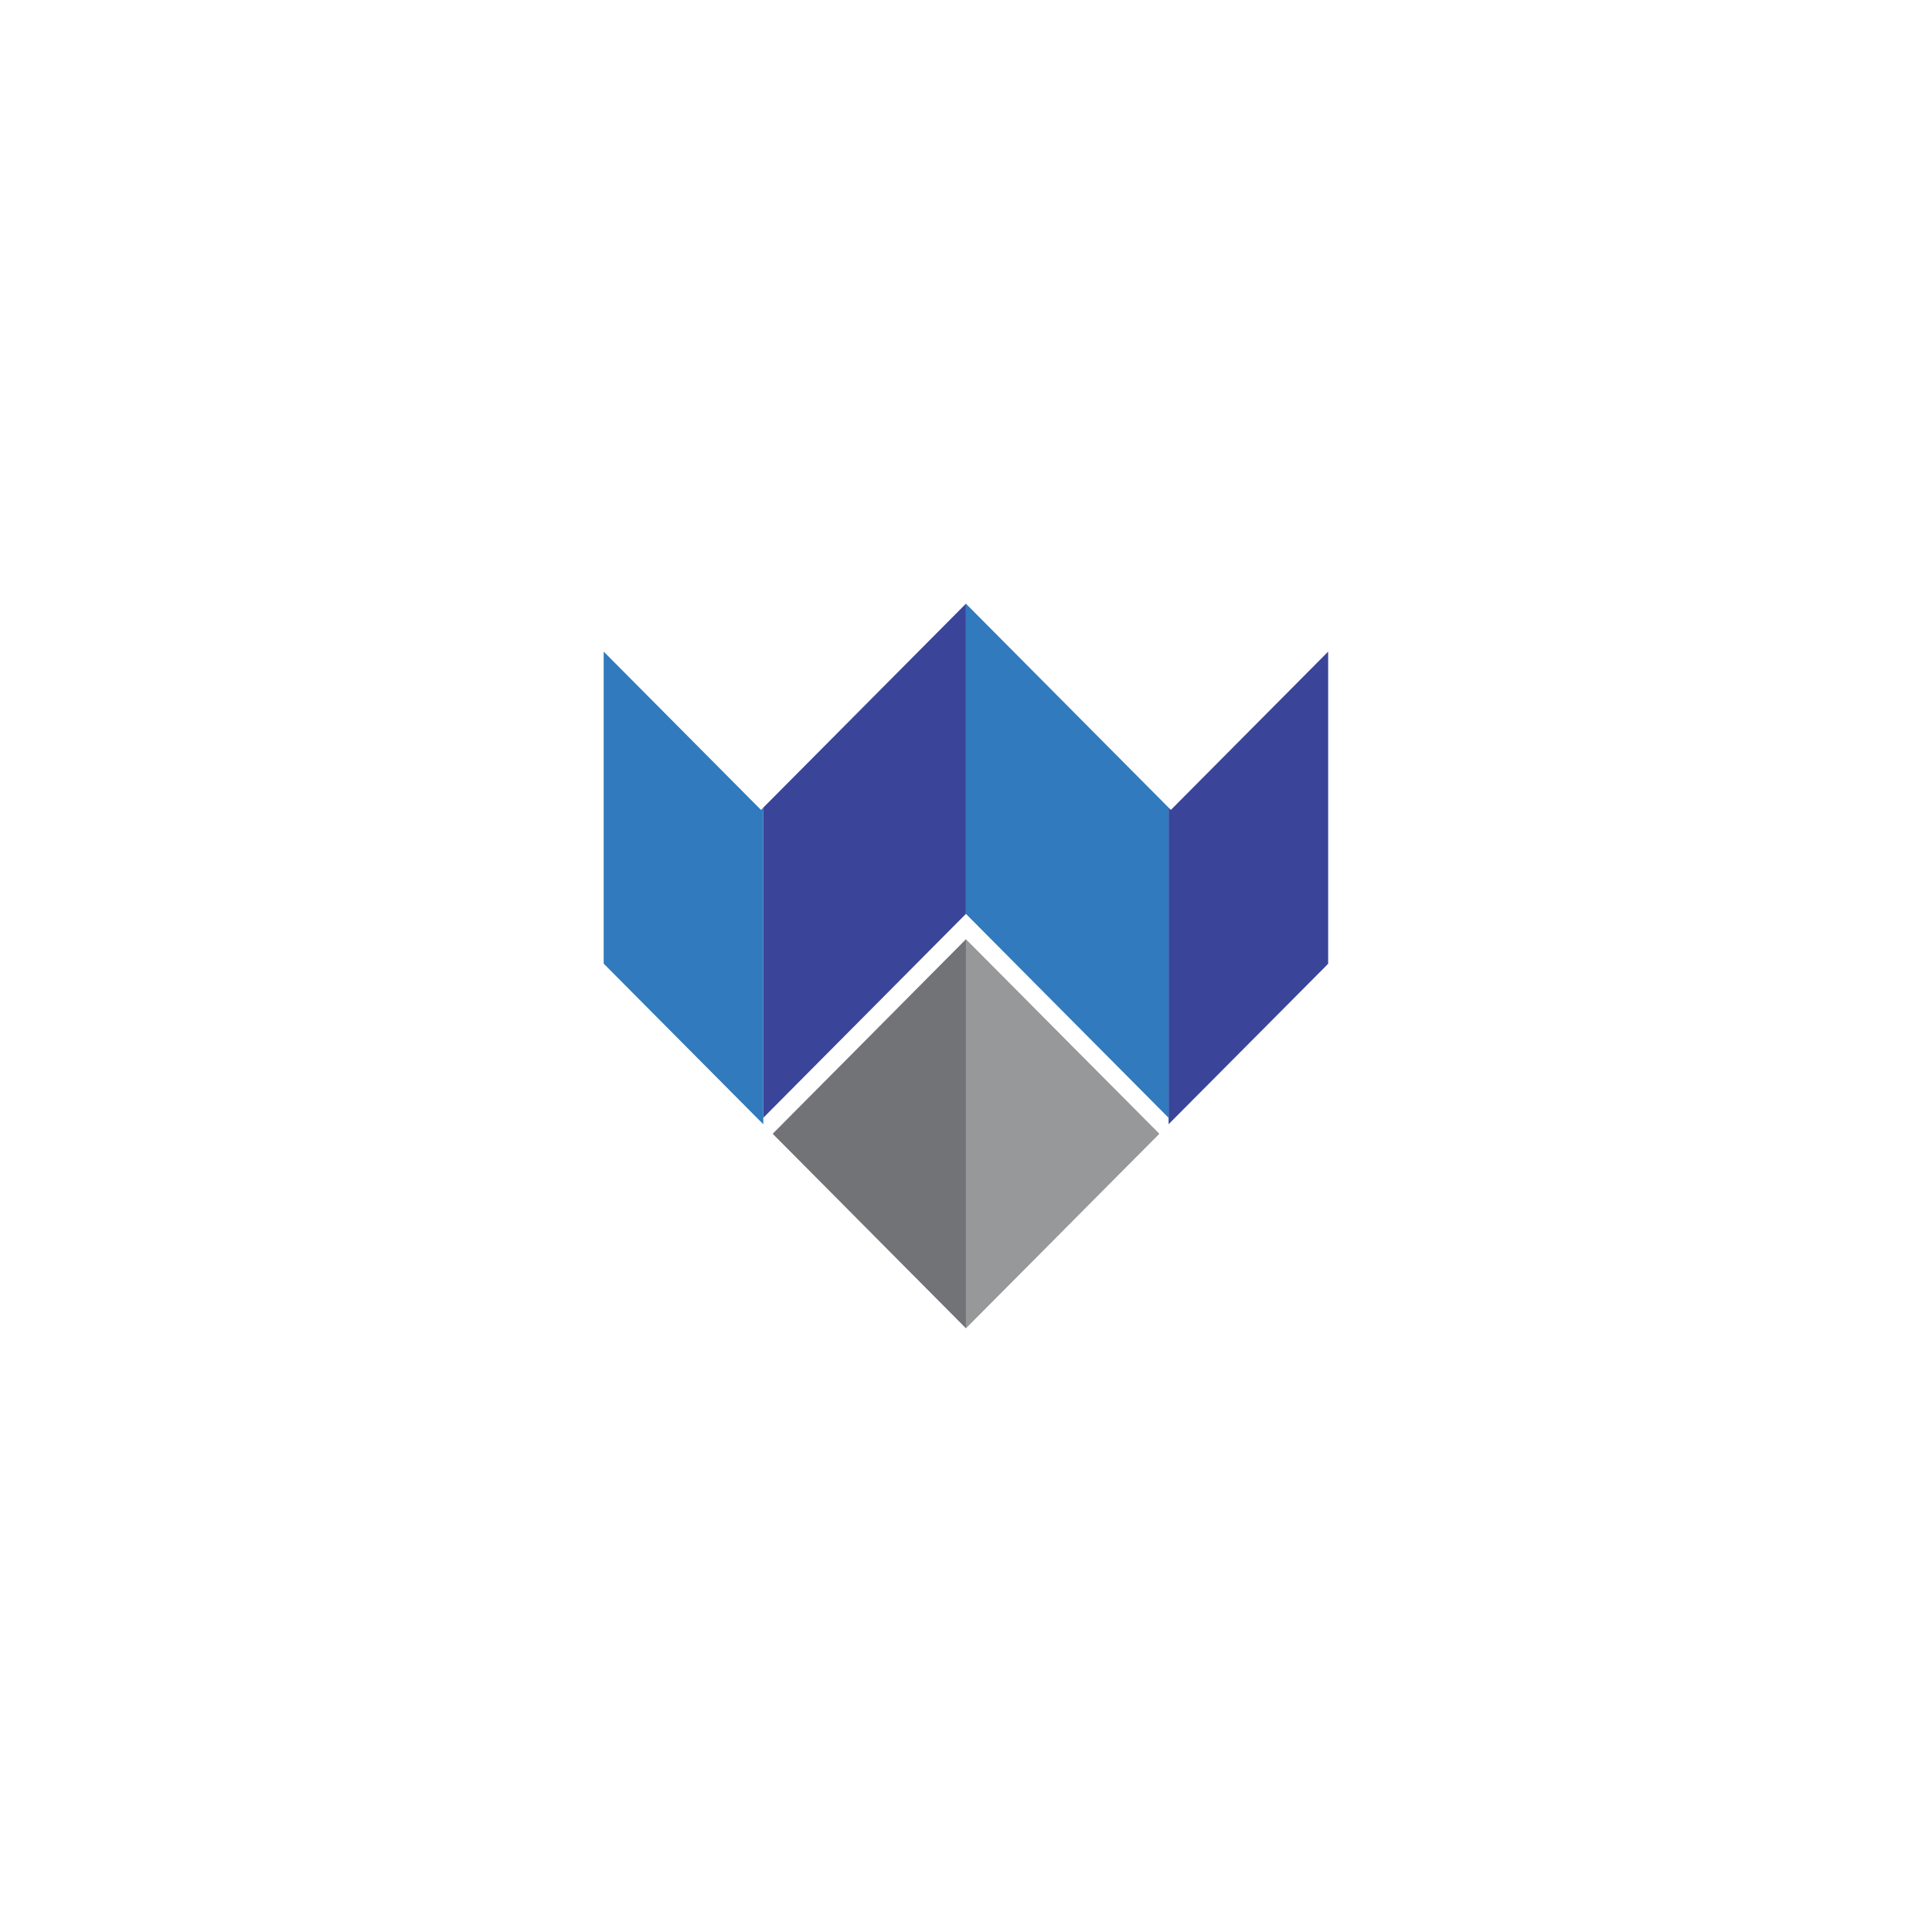
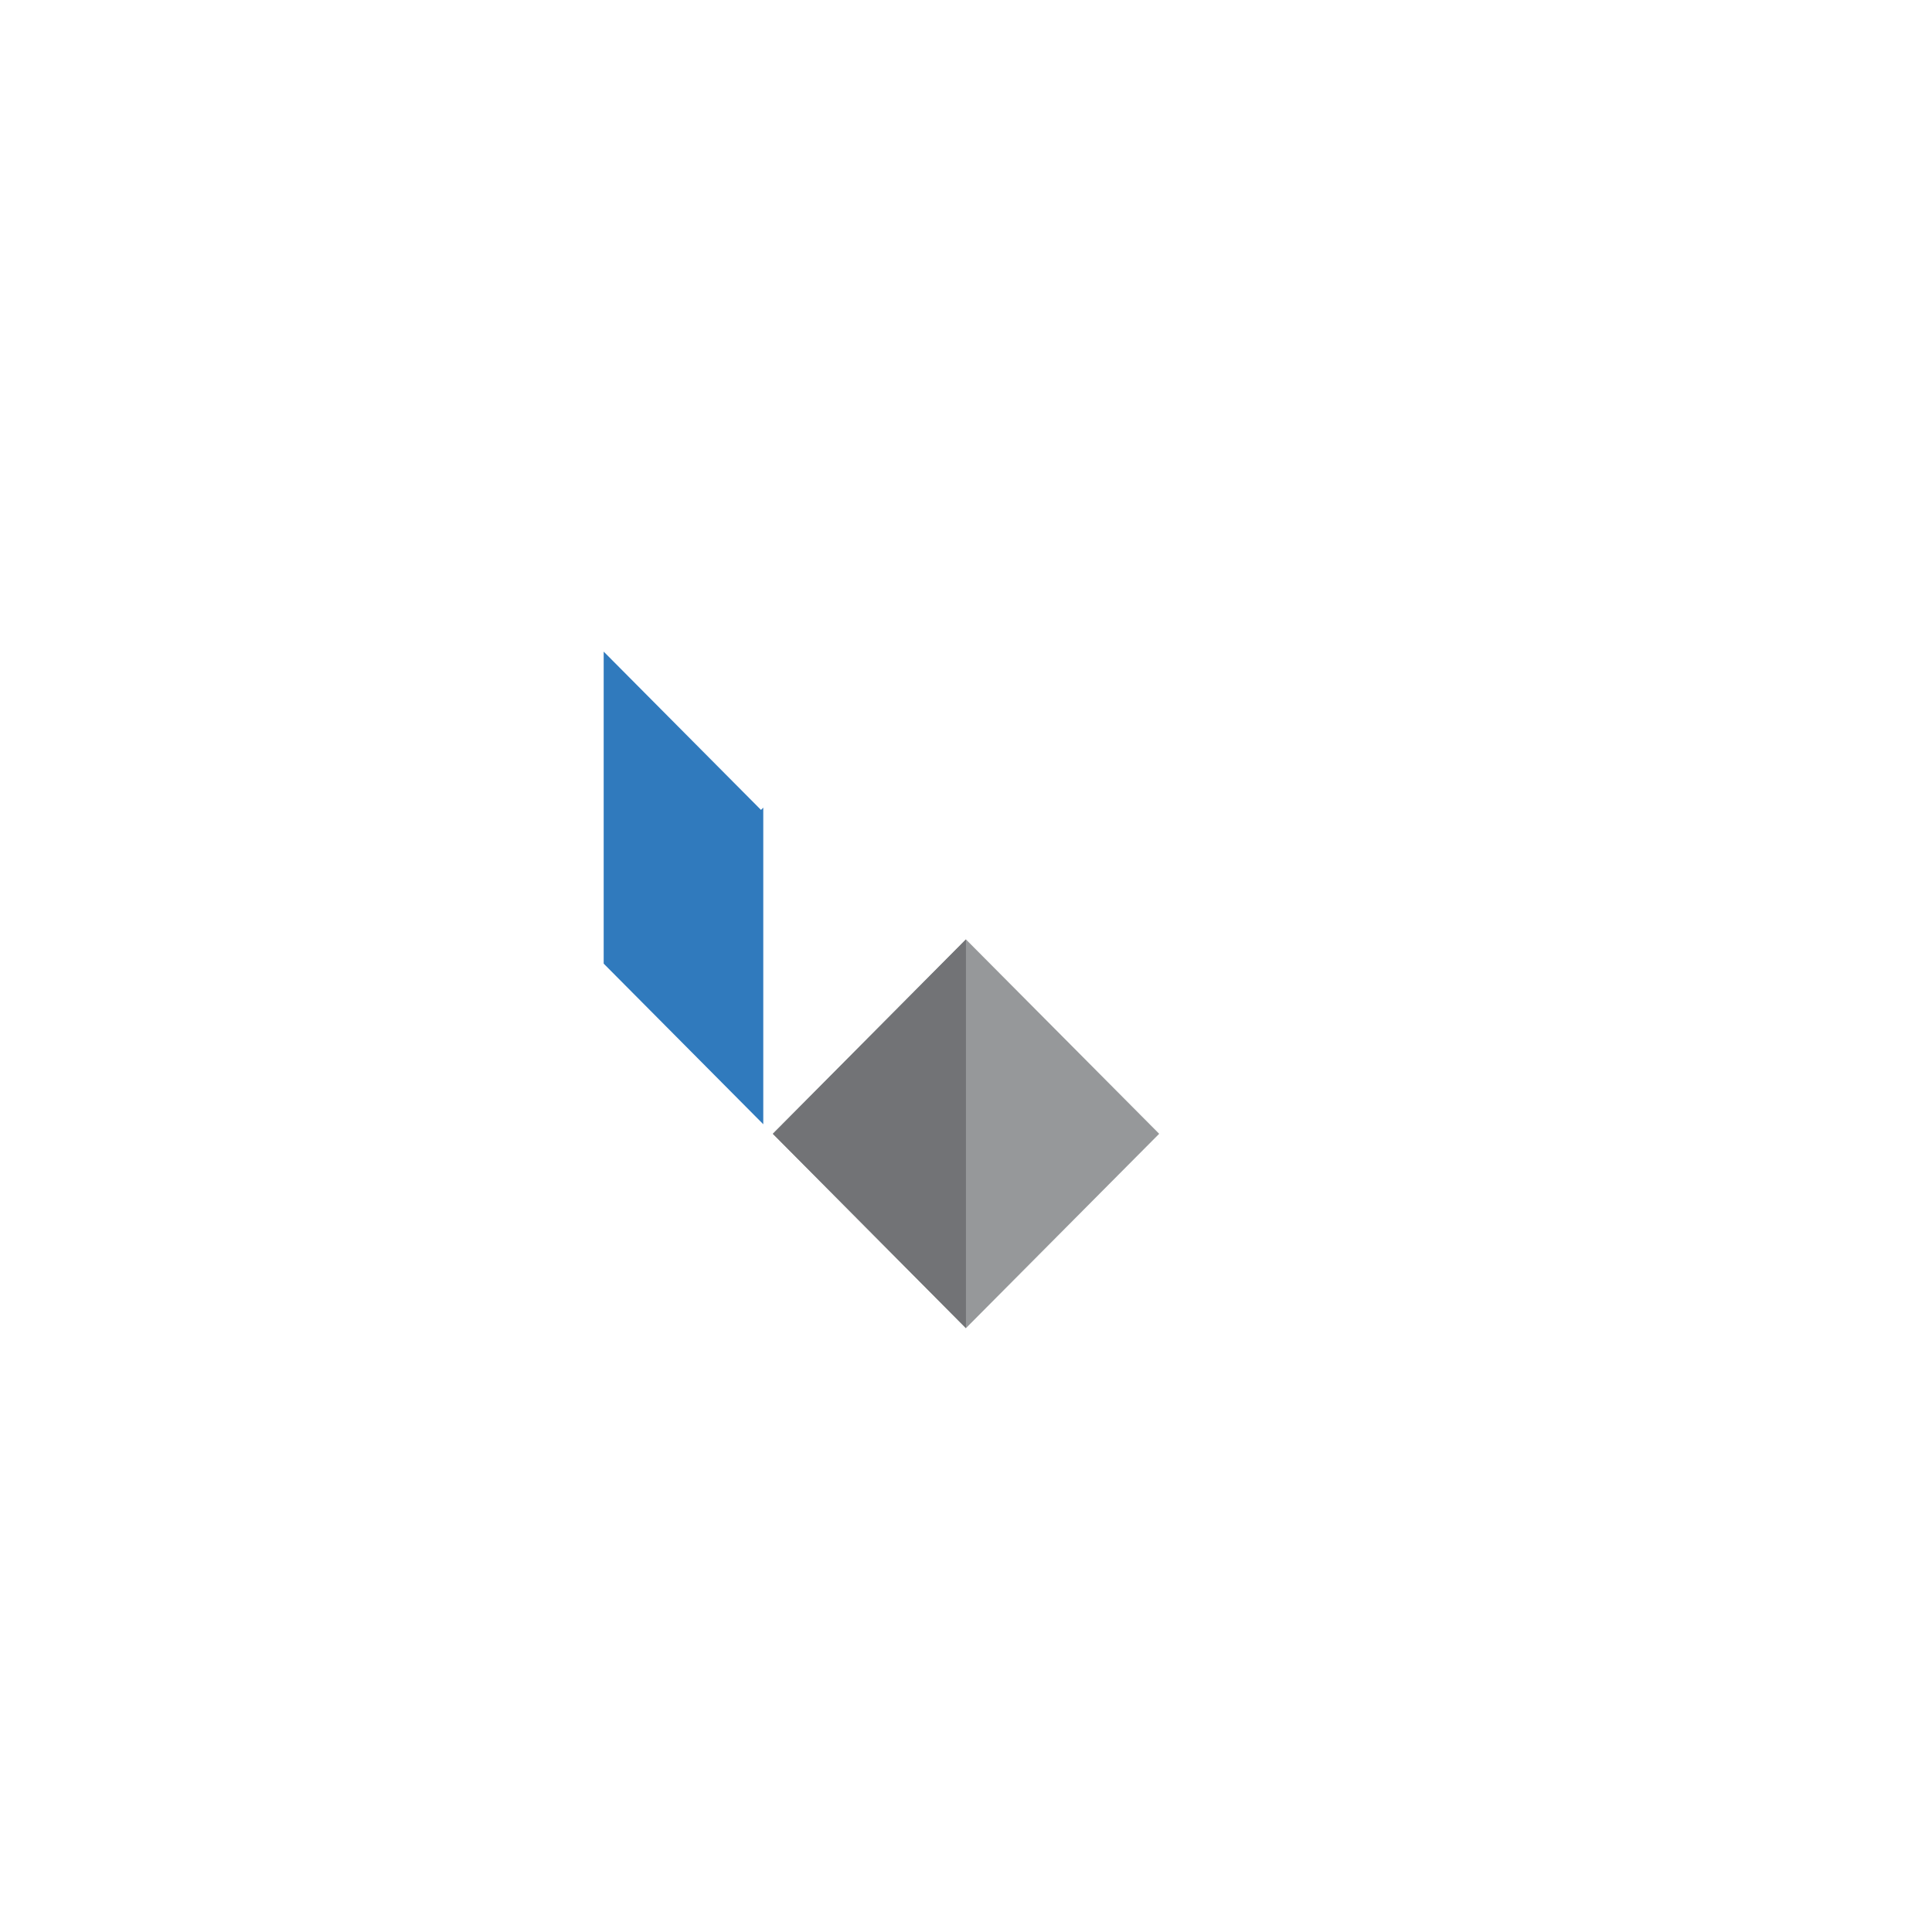
<svg xmlns="http://www.w3.org/2000/svg" xml:space="preserve" width="135.467mm" height="135.467mm" version="1.1" style="shape-rendering:geometricPrecision; text-rendering:geometricPrecision; image-rendering:optimizeQuality; fill-rule:evenodd; clip-rule:evenodd" viewBox="0 0 13547 13547">
  <defs>
    <style type="text/css">
   
    .fil2 {fill:#96989A;fill-rule:nonzero}
    .fil3 {fill:#727376;fill-rule:nonzero}
    .fil1 {fill:#307ABD;fill-rule:nonzero}
    .fil0 {fill:#3A4599;fill-rule:nonzero}
   
  </style>
  </defs>
  <g id="Camada_x0020_1">
    <g id="_2640929964608">
-       <polygon class="fil0" points="8194,5663 8194,7883 9298,6773 9313,6757 9313,4569 8210,5679 " />
      <polygon class="fil1" points="5352,5663 5336,5679 4233,4569 4233,6757 4249,6773 5352,7883 " />
-       <polygon class="fil1" points="8194,5663 6773,4233 6773,6408 8194,7838 " />
-       <polygon class="fil1" points="6773,9313 6773,9313 8194,7883 8194,7883 " />
-       <polygon class="fil0" points="6773,6408 6773,4233 5352,5663 5352,7838 " />
      <polygon class="fil2" points="8128,7950 6773,9313 5419,7950 6773,6587 " />
      <polygon class="fil3" points="6773,6587 6773,9313 5419,7950 " />
-       <polygon class="fil2" points="8128,7950 6773,9313 6773,6587 " />
    </g>
  </g>
</svg>